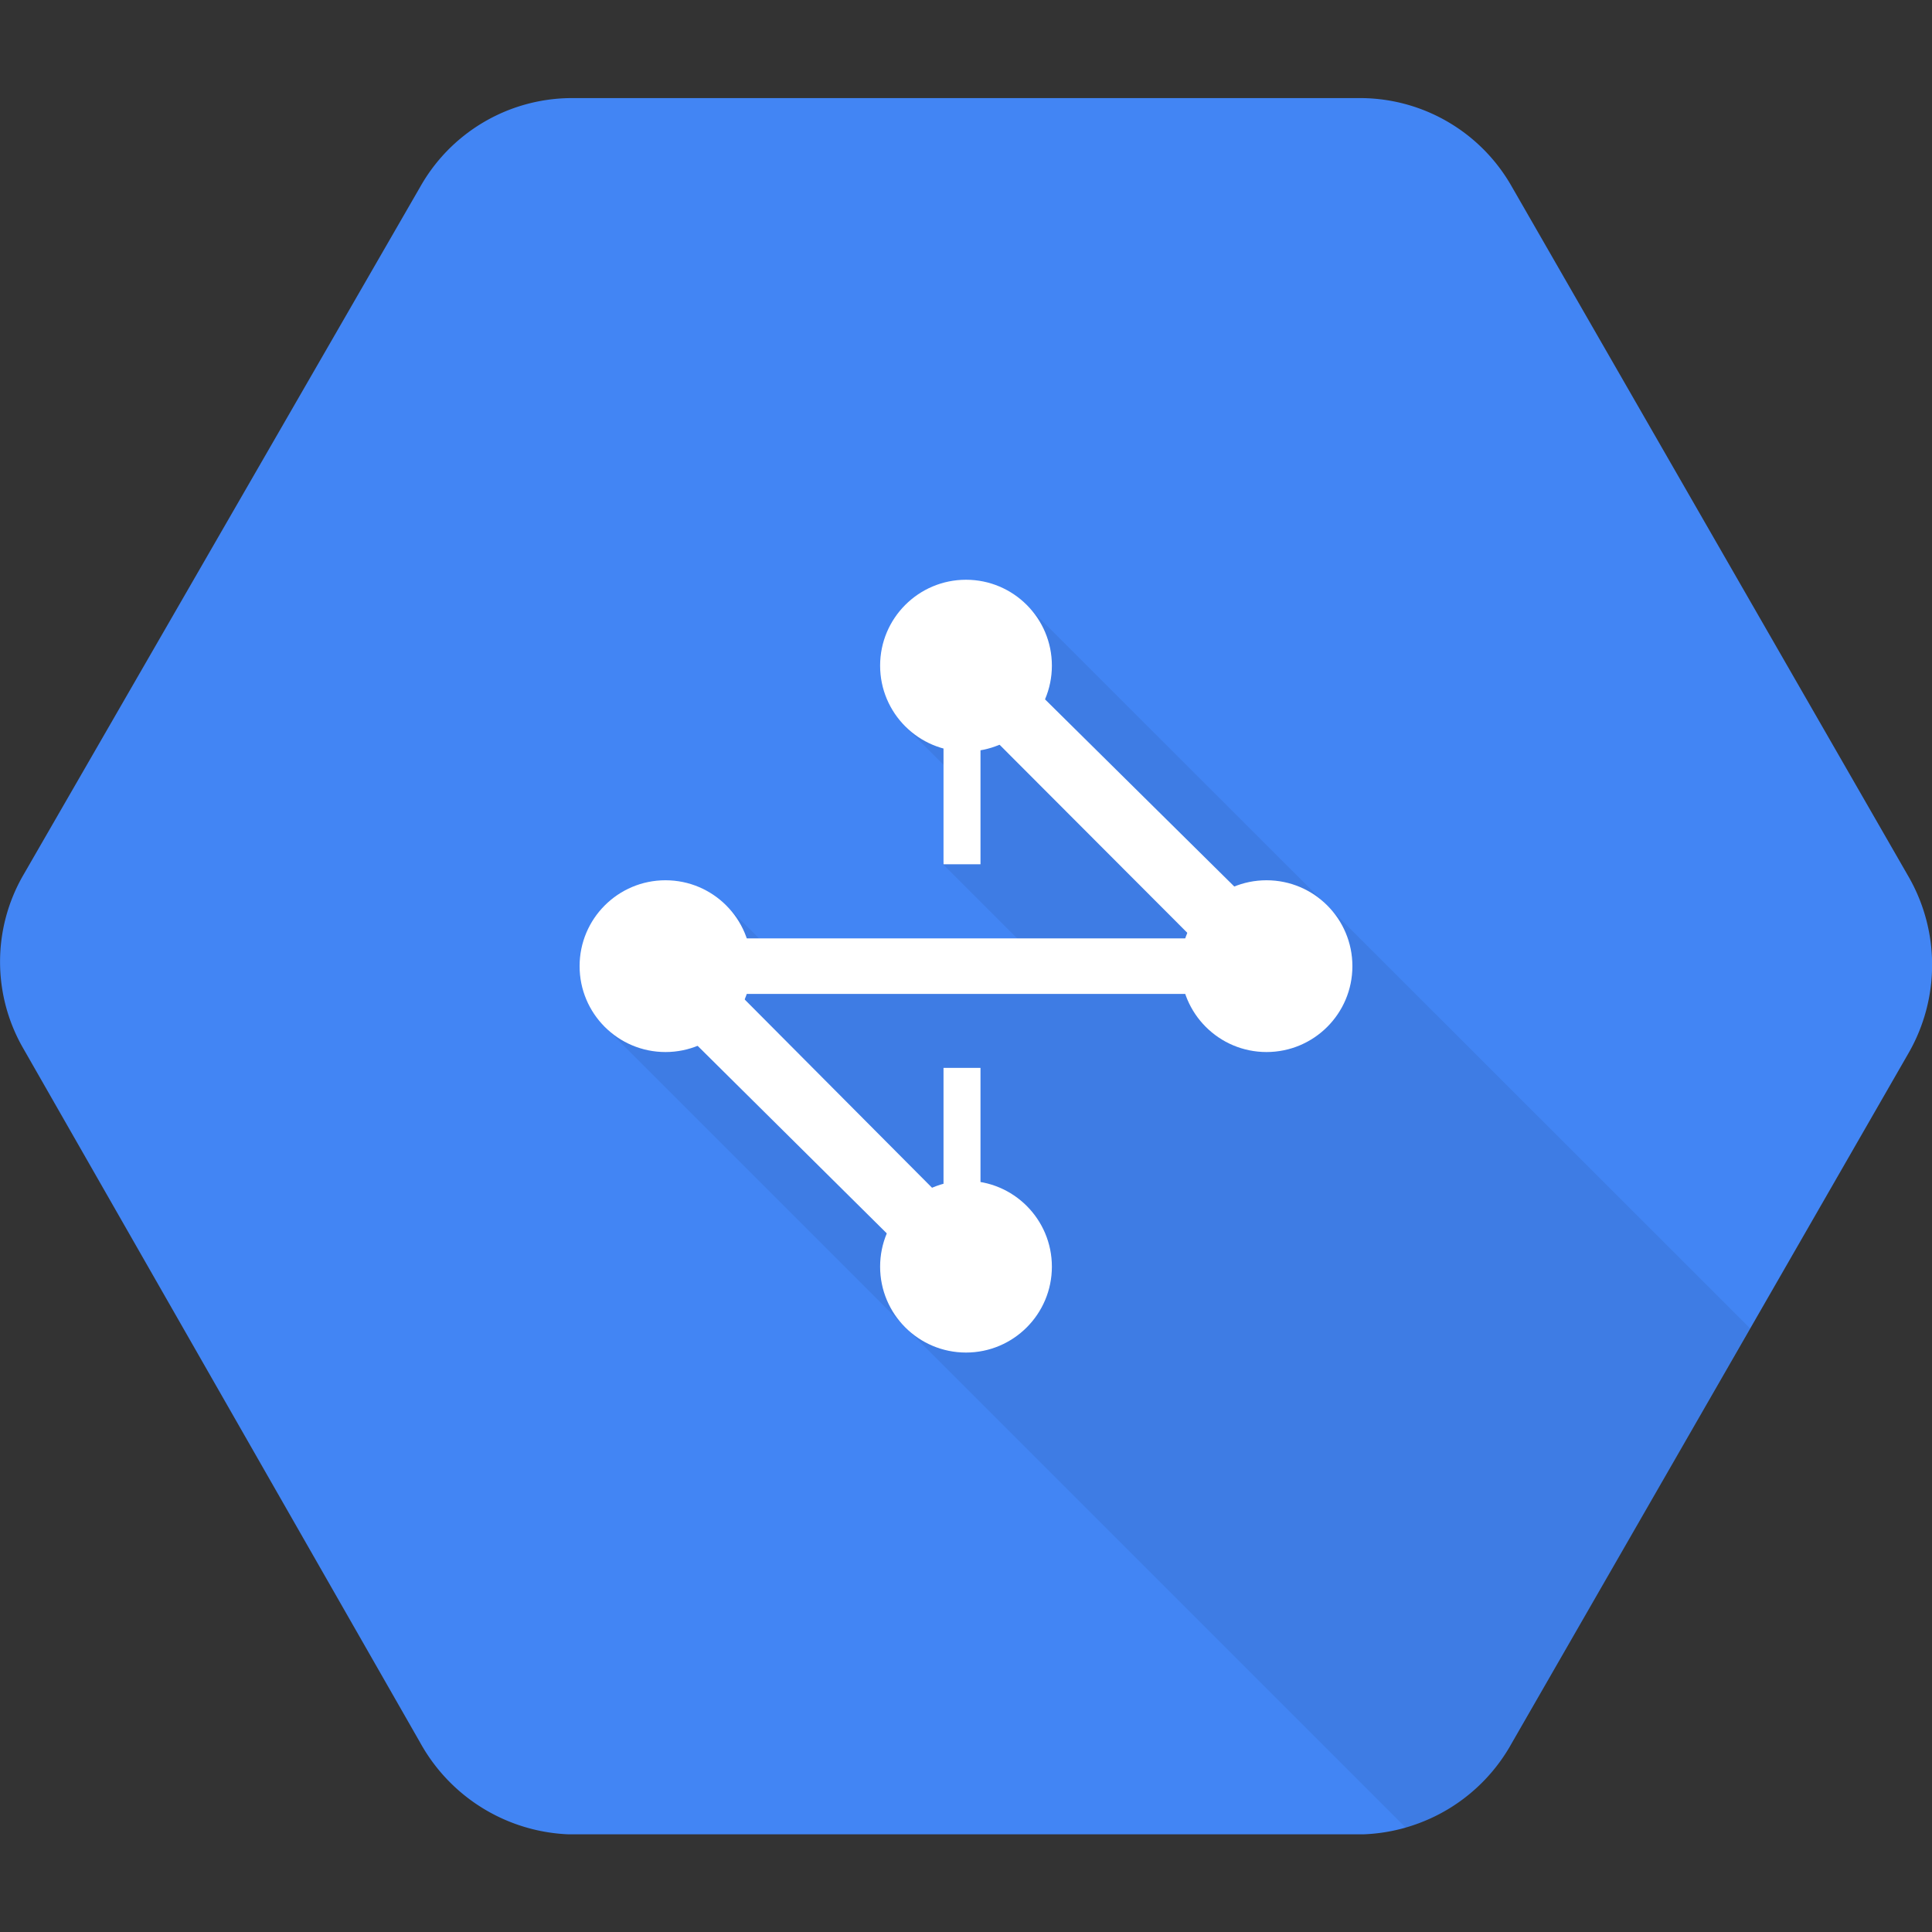
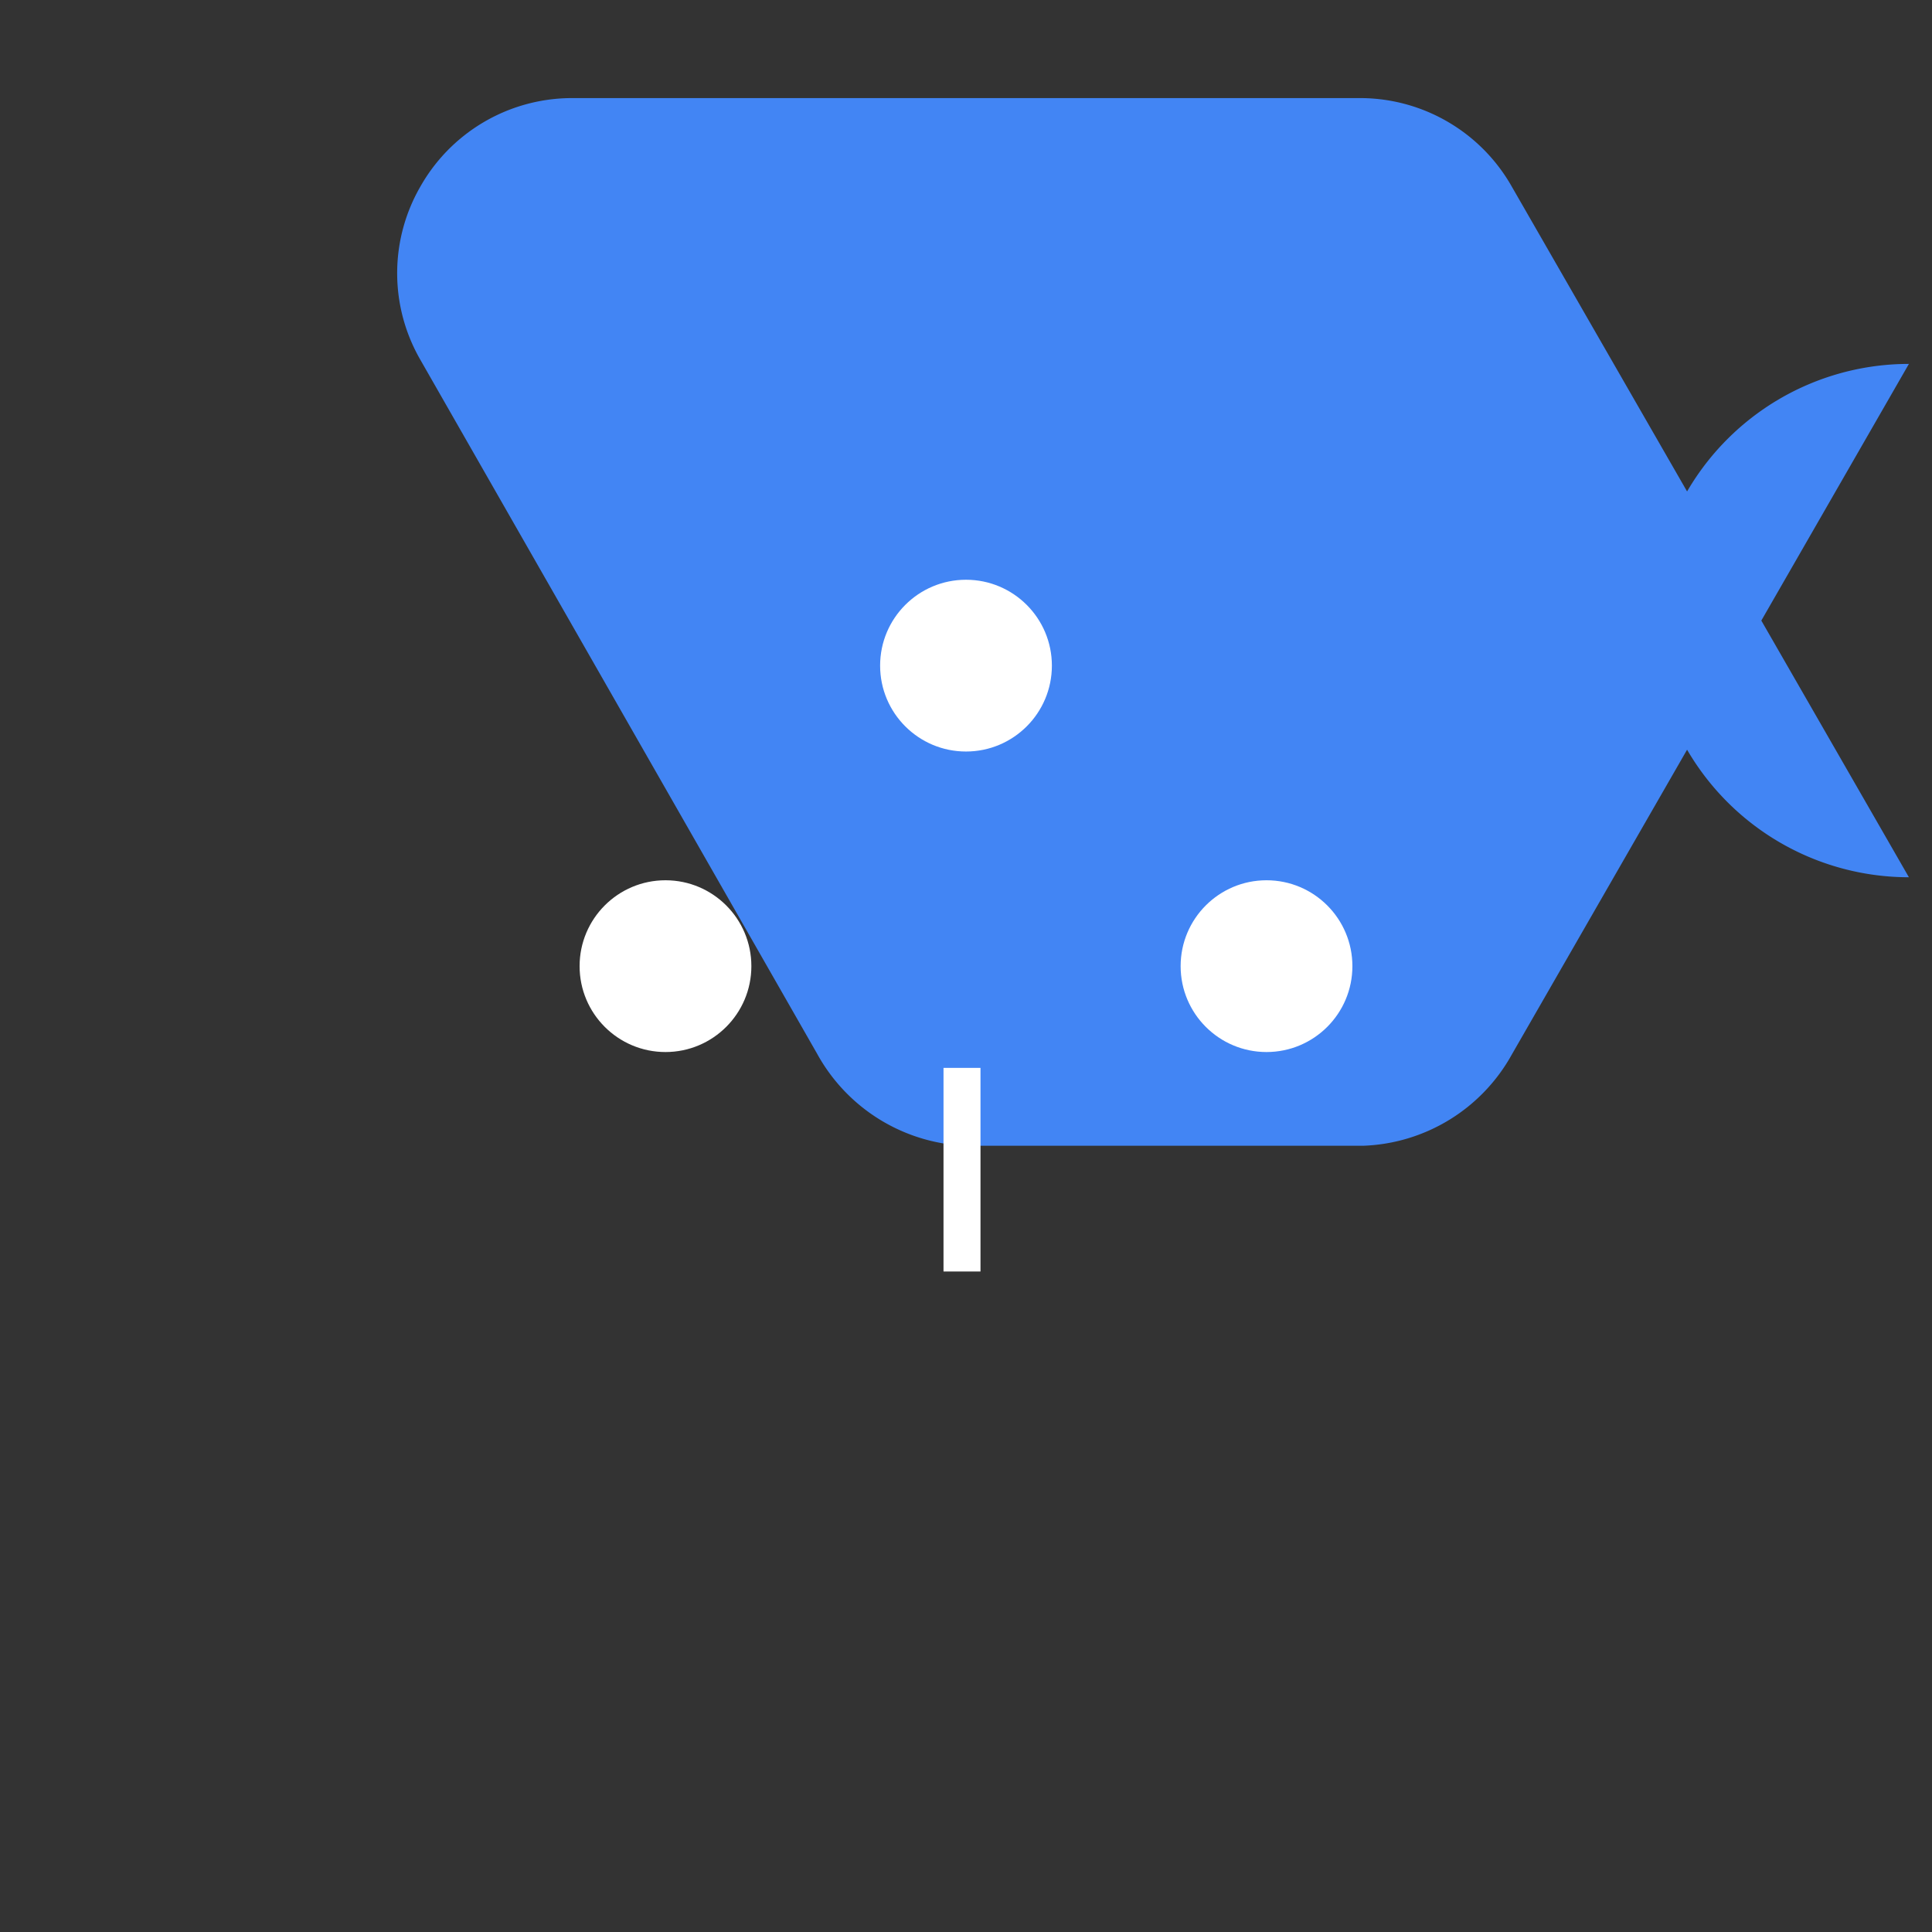
<svg xmlns="http://www.w3.org/2000/svg" id="Layer_1" data-name="Layer 1" width="128" height="128" viewBox="0 0 128 128">
  <rect x="0" y="0" width="128" height="128" fill="#333333" stroke="none" />
  <title>Cloud Network</title>
  <g>
-     <path d="M126.47,58.12l-26.3-45.74A11.56,11.56,0,0,0,90.31,6.5H37.7a11.55,11.55,0,0,0-9.86,5.88L1.53,58a11.48,11.48,0,0,0,0,11.44l26.3,46a11.77,11.77,0,0,0,9.86,6.09H90.3a11.73,11.73,0,0,0,9.87-6.06l26.3-45.74A11.73,11.73,0,0,0,126.47,58.12Z" style="fill: #4285f4" />
-     <path d="M68.1,40.19l-4-.73L60,48.16l3.47,3.47-1,5.62L68.22,63,52.7,64.57,48.11,60l-8,8.06,53.05,53.05a12.26,12.26,0,0,0,7.05-5.65L115.94,88Z" style="opacity: 0.07;isolation: isolate" />
+     <path d="M126.47,58.12l-26.3-45.74A11.56,11.56,0,0,0,90.31,6.5H37.7a11.55,11.55,0,0,0-9.86,5.88a11.48,11.48,0,0,0,0,11.44l26.3,46a11.77,11.77,0,0,0,9.86,6.09H90.3a11.73,11.73,0,0,0,9.87-6.06l26.3-45.74A11.73,11.73,0,0,0,126.47,58.12Z" style="fill: #4285f4" />
    <g id="art">
      <g id="icon">
        <circle cx="64" cy="44.1" r="5.69" style="fill: #fff" />
-         <circle cx="64" cy="83.92" r="5.69" style="fill: #fff" />
        <circle cx="44.09" cy="64.01" r="5.69" style="fill: #fff" />
        <circle cx="83.91" cy="64.01" r="5.69" style="fill: #fff" />
-         <polygon points="62.55 85.48 39.04 62.17 79.03 62.17 62.55 45.66 65.45 42.59 88.97 65.85 48.97 65.85 65.45 82.41 62.55 85.48" style="fill: #fff" />
        <rect x="62.51" y="70.75" width="2.45" height="13.49" style="fill: #fff" />
-         <rect x="62.51" y="43.77" width="2.45" height="13.49" style="fill: #fff" />
      </g>
    </g>
  </g>
</svg>